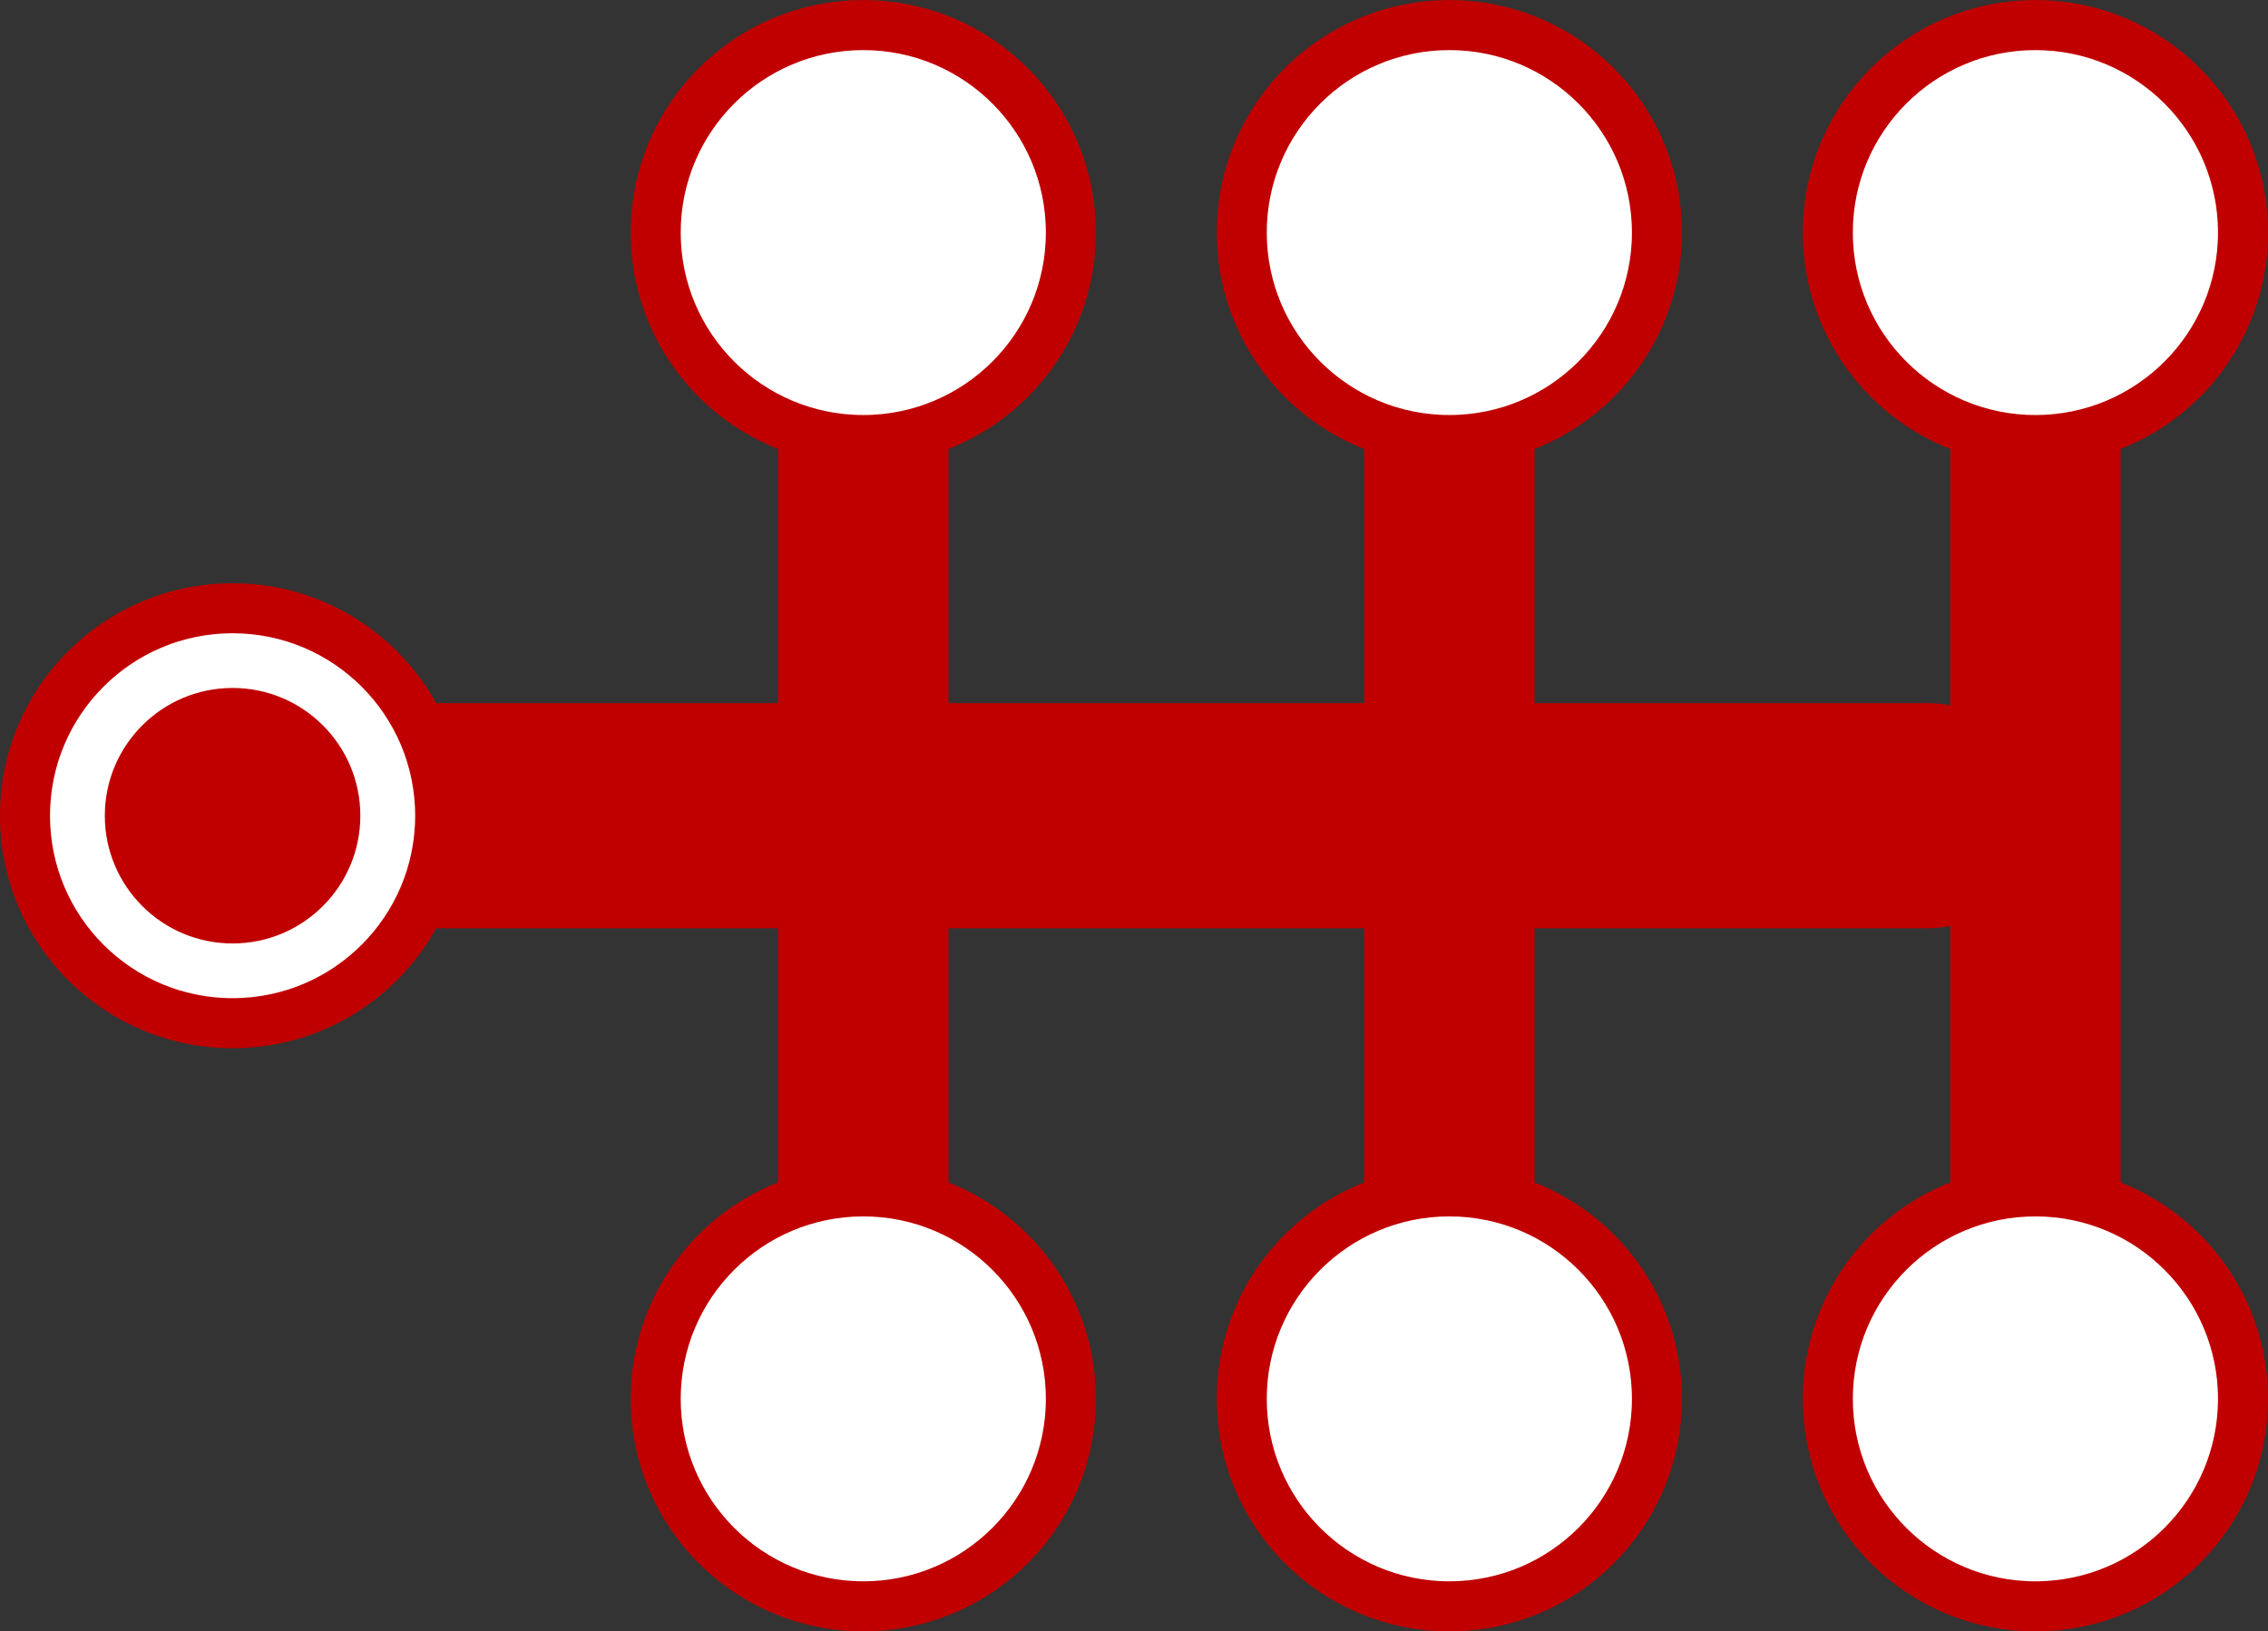
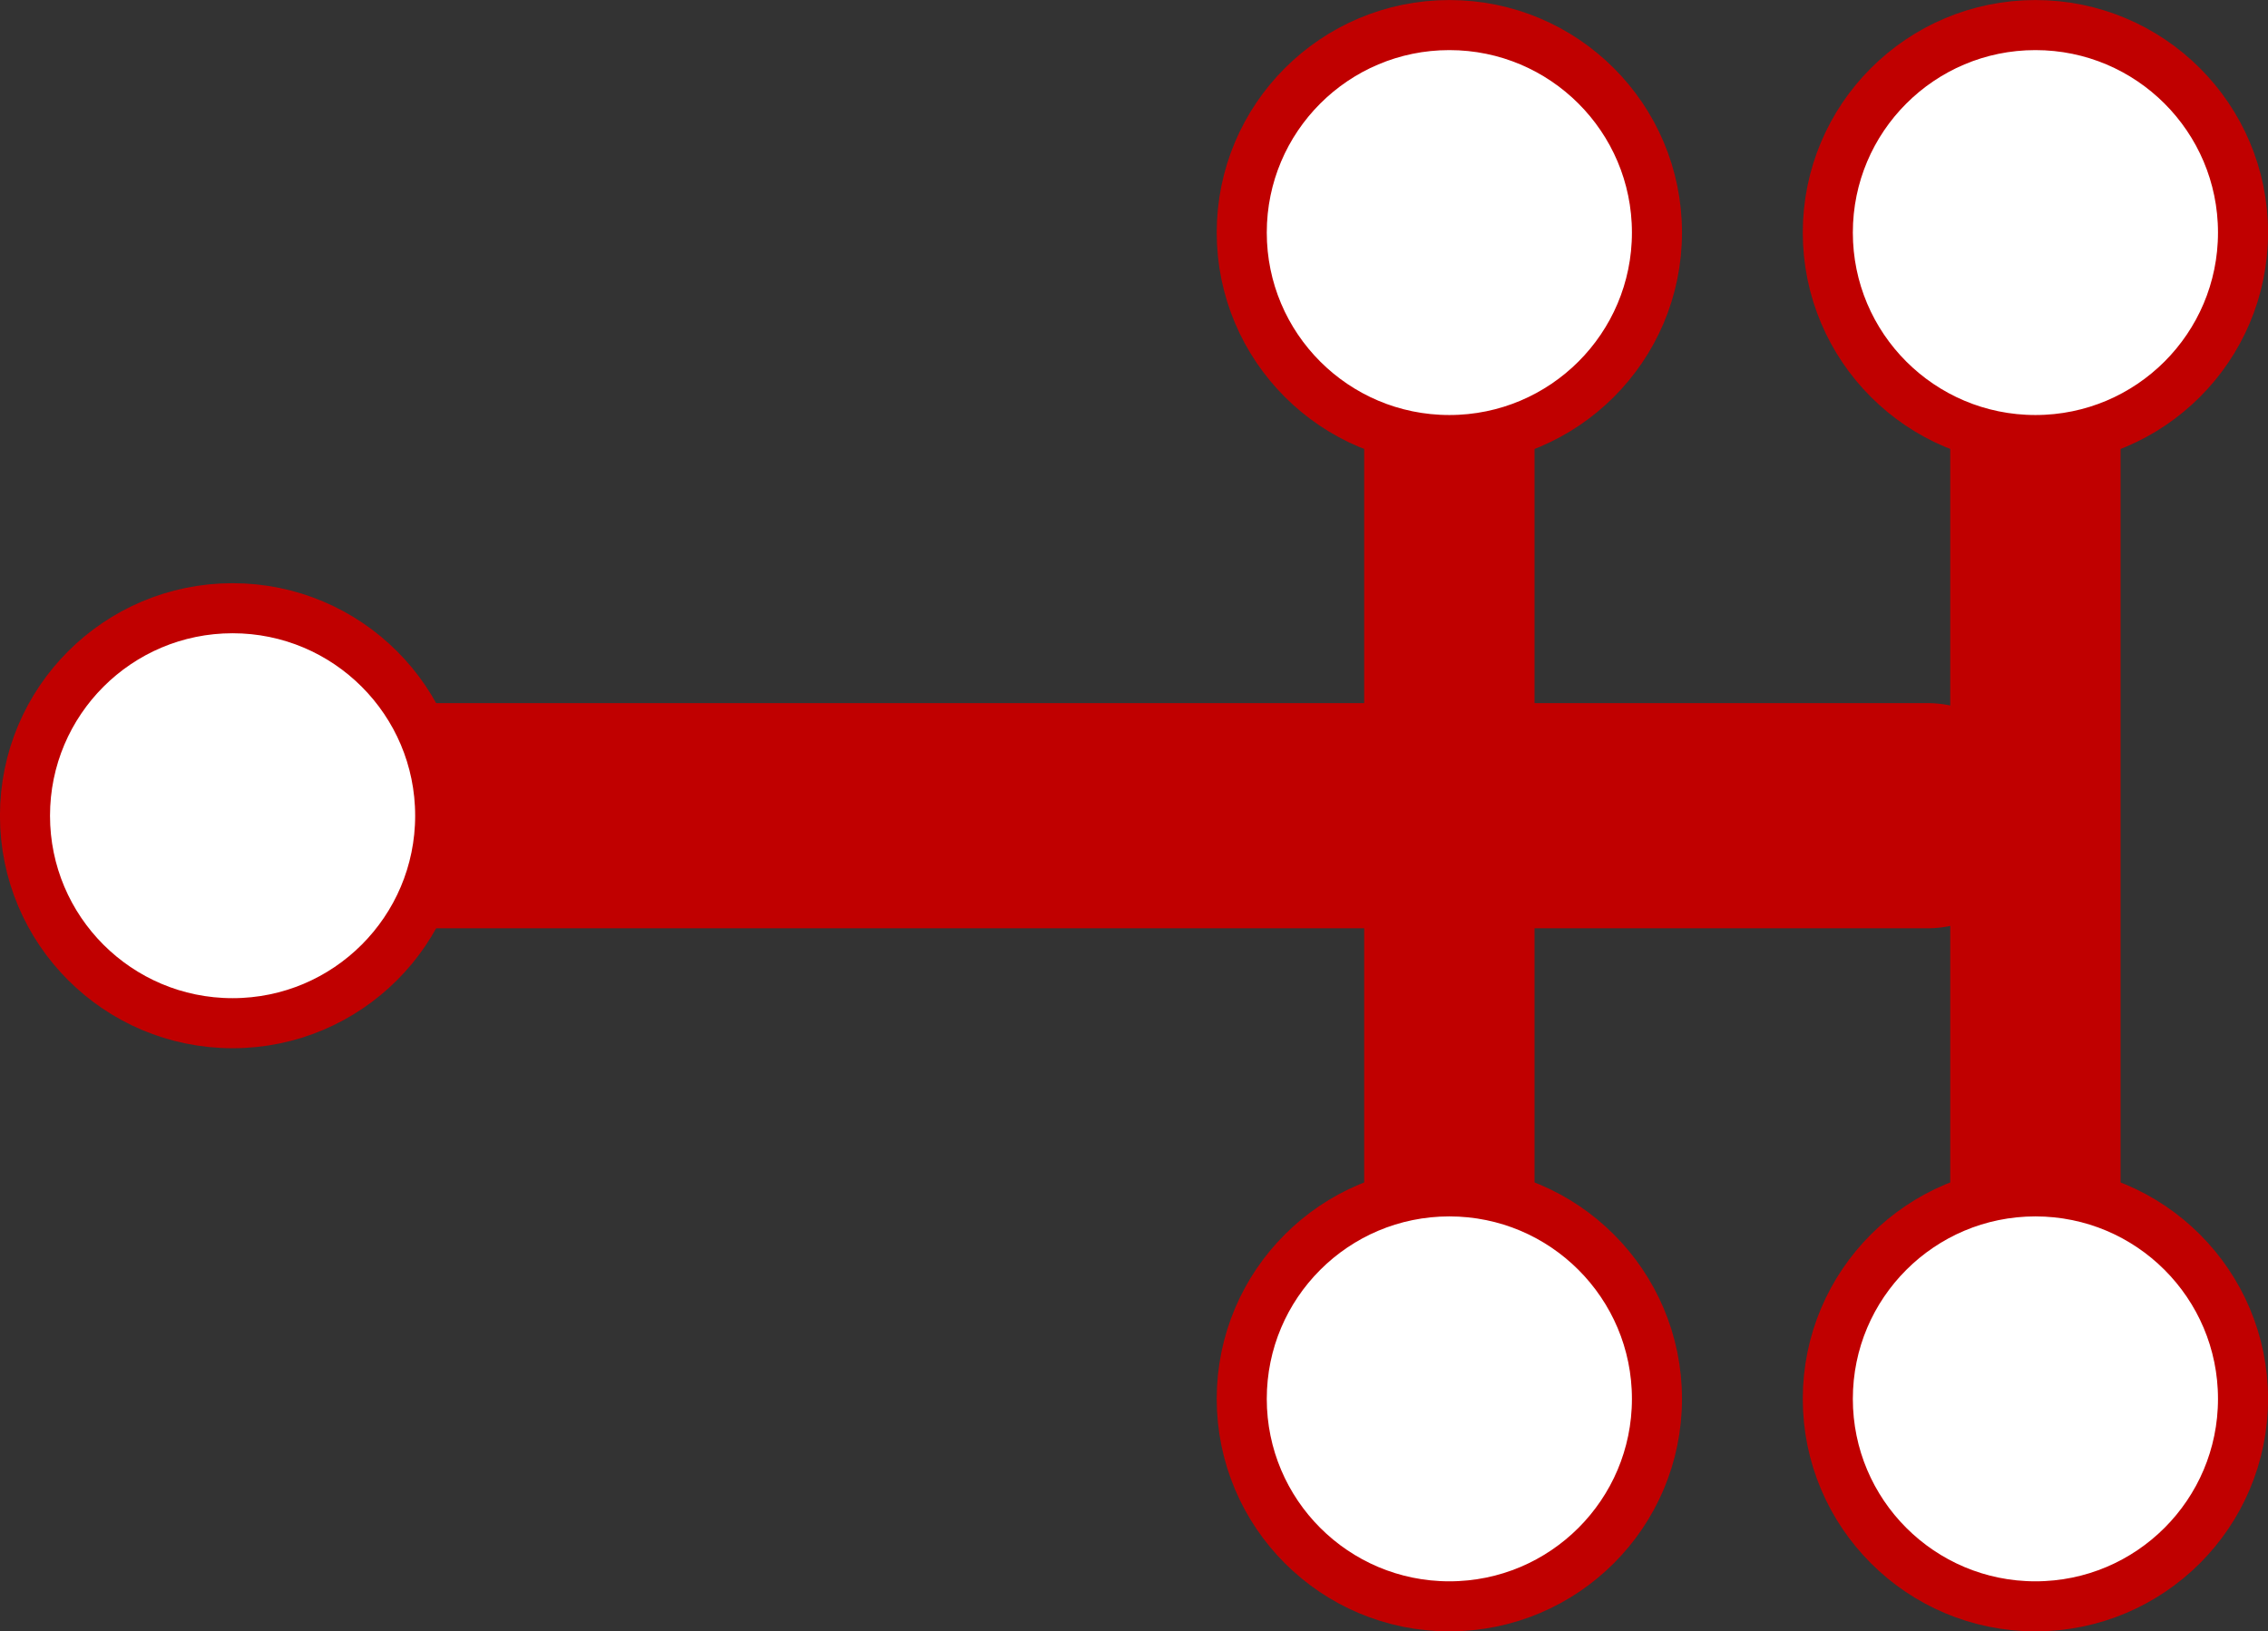
<svg xmlns="http://www.w3.org/2000/svg" xmlns:ns1="http://www.inkscape.org/namespaces/inkscape" xmlns:ns2="http://sodipodi.sourceforge.net/DTD/sodipodi-0.dtd" width="22.155mm" height="15.937mm" viewBox="0 0 22.155 15.937" version="1.1" id="svg8" ns1:version="1.0 (4035a4fb49, 2020-05-01)" ns2:docname="feature-district-heating-simulation.svg" ns1:export-filename="D:\DemGen_2.0\Profile-generator-website\main_website\static\images\features-icon-1.png" ns1:export-xdpi="100" ns1:export-ydpi="100">
  <rect x="0" y="0" width="22.155" height="15.937" fill="#333333" stroke="none" />
  <defs id="defs2">
    <ns1:path-effect scale_width="1" lpeversion="0" end_linecap_type="zerowidth" miter_limit="4" linejoin_type="extrp_arc" start_linecap_type="zerowidth" interpolator_beta="0.2" interpolator_type="CubicBezierJohan" sort_points="true" offset_points="5,0.132" is_visible="true" id="path-effect1040" effect="powerstroke" />
    <ns1:path-effect scale_width="1" lpeversion="0" end_linecap_type="zerowidth" miter_limit="4" linejoin_type="extrp_arc" start_linecap_type="zerowidth" interpolator_beta="0.2" interpolator_type="CubicBezierJohan" sort_points="true" offset_points="3,0.132" is_visible="true" id="path-effect1023" effect="powerstroke" />
    <ns1:path-effect scale_width="1" lpeversion="0" end_linecap_type="zerowidth" miter_limit="4" linejoin_type="extrp_arc" start_linecap_type="zerowidth" interpolator_beta="0.2" interpolator_type="CubicBezierJohan" sort_points="true" offset_points="7.927,1.736" is_visible="true" id="path-effect1003" effect="powerstroke" />
    <ns1:path-effect scale_width="1" lpeversion="0" end_linecap_type="zerowidth" miter_limit="4" linejoin_type="extrp_arc" start_linecap_type="zerowidth" interpolator_beta="0.2" interpolator_type="CubicBezierJohan" sort_points="true" offset_points="4,0.132" is_visible="true" id="path-effect967" effect="powerstroke" />
    <ns1:path-effect scale_width="1" lpeversion="0" end_linecap_type="zerowidth" miter_limit="4" linejoin_type="extrp_arc" start_linecap_type="zerowidth" interpolator_beta="0.2" interpolator_type="CubicBezierJohan" sort_points="true" offset_points="4,0.132" is_visible="true" id="path-effect963" effect="powerstroke" />
    <ns1:path-effect scale_width="1" lpeversion="0" end_linecap_type="zerowidth" miter_limit="4" linejoin_type="extrp_arc" start_linecap_type="zerowidth" interpolator_beta="0.2" interpolator_type="CubicBezierJohan" sort_points="true" offset_points="4,0.132" is_visible="true" id="path-effect945" effect="powerstroke" />
    <clipPath id="s">
      <path ns1:connector-curvature="0" d="M 0,0 V 30 H 60 V 0 Z" id="path2" />
    </clipPath>
    <clipPath id="t">
      <path ns1:connector-curvature="0" d="m 30,15 h 30 v 15 z m 0,0 V 30 H 0 Z m 0,0 H 0 V 0 Z m 0,0 V 0 h 30 z" id="path5" />
    </clipPath>
  </defs>
  <ns2:namedview id="base" pagecolor="#ffffff" bordercolor="#666666" borderopacity="1.0" ns1:pageopacity="0.0" ns1:pageshadow="2" ns1:zoom="5.6568542" ns1:cx="51.650365" ns1:cy="15.553759" ns1:document-units="mm" ns1:current-layer="layer1" showgrid="false" ns1:window-width="1920" ns1:window-height="1017" ns1:window-x="-8" ns1:window-y="96" ns1:window-maximized="1" ns1:snap-global="true" fit-margin-top="0" fit-margin-left="0" fit-margin-right="0" fit-margin-bottom="0" ns1:pagecheckerboard="true" ns1:snap-bbox="true" ns1:document-rotation="0" />
  <g ns1:label="Ebene 1" ns1:groupmode="layer" id="layer1" transform="translate(-399.846,205.43)">
    <g id="g969">
      <path id="path865" d="m 403.907,-197.461 h 14.766" style="fill:none;stroke:#c00000;stroke-width:2.2;stroke-linecap:round;stroke-linejoin:miter;stroke-miterlimit:4;stroke-dasharray:none;stroke-opacity:1" />
      <ellipse style="fill:#ffffff;fill-opacity:1;stroke:#c00000;stroke-width:0.489;stroke-linecap:round;stroke-linejoin:round;stroke-miterlimit:4;stroke-dasharray:none;stroke-opacity:1" id="ellipse982" cx="402.118" cy="-197.461" rx="2.028" ry="2.027" />
-       <ellipse ry="1.248" rx="1.248" cy="-197.461" cx="402.118" id="ellipse986" style="fill:#c00000;fill-opacity:1;stroke:none;stroke-width:0.489;stroke-linecap:round;stroke-linejoin:round;stroke-miterlimit:4;stroke-dasharray:none;stroke-opacity:1" />
-       <path id="path860" d="m 408.279,-202.049 v 8.843" style="fill:none;stroke:#c00000;stroke-width:1.664;stroke-linecap:round;stroke-linejoin:miter;stroke-miterlimit:4;stroke-dasharray:none;stroke-opacity:1" />
-       <ellipse ry="2.027" rx="2.028" cy="-203.158" cx="408.279" id="ellipse884" style="fill:#ffffff;fill-opacity:1;stroke:#c00000;stroke-width:0.489;stroke-linecap:round;stroke-linejoin:round;stroke-miterlimit:4;stroke-dasharray:none;stroke-opacity:1" />
-       <ellipse style="fill:#ffffff;fill-opacity:1;stroke:#c00000;stroke-width:0.489;stroke-linecap:round;stroke-linejoin:round;stroke-miterlimit:4;stroke-dasharray:none;stroke-opacity:1" id="ellipse886" cx="408.279" cy="-191.764" rx="2.028" ry="2.027" />
      <path style="fill:none;stroke:#c00000;stroke-width:1.664;stroke-linecap:round;stroke-linejoin:miter;stroke-miterlimit:4;stroke-dasharray:none;stroke-opacity:1" d="m 414.004,-202.049 v 8.843" id="path858" />
      <ellipse style="fill:#ffffff;fill-opacity:1;stroke:#c00000;stroke-width:0.489;stroke-linecap:round;stroke-linejoin:round;stroke-miterlimit:4;stroke-dasharray:none;stroke-opacity:1" id="ellipse882" cx="414.004" cy="-203.158" rx="2.028" ry="2.027" />
      <ellipse ry="2.027" rx="2.028" cy="-191.764" cx="414.004" id="ellipse888" style="fill:#ffffff;fill-opacity:1;stroke:#c00000;stroke-width:0.489;stroke-linecap:round;stroke-linejoin:round;stroke-miterlimit:4;stroke-dasharray:none;stroke-opacity:1" />
      <path id="path849" d="m 419.729,-202.049 v 8.843" style="fill:none;stroke:#c00000;stroke-width:1.664;stroke-linecap:round;stroke-linejoin:miter;stroke-miterlimit:4;stroke-dasharray:none;stroke-opacity:1" />
      <ellipse ry="2.027" rx="2.028" cy="-203.158" cx="419.729" id="ellipse968" style="fill:#ffffff;fill-opacity:1;stroke:#c00000;stroke-width:0.489;stroke-linecap:round;stroke-linejoin:round;stroke-miterlimit:4;stroke-dasharray:none;stroke-opacity:1" />
      <ellipse style="fill:#ffffff;fill-opacity:1;stroke:#c00000;stroke-width:0.489;stroke-linecap:round;stroke-linejoin:round;stroke-miterlimit:4;stroke-dasharray:none;stroke-opacity:1" id="ellipse890" cx="419.729" cy="-191.764" rx="2.028" ry="2.027" />
    </g>
  </g>
</svg>